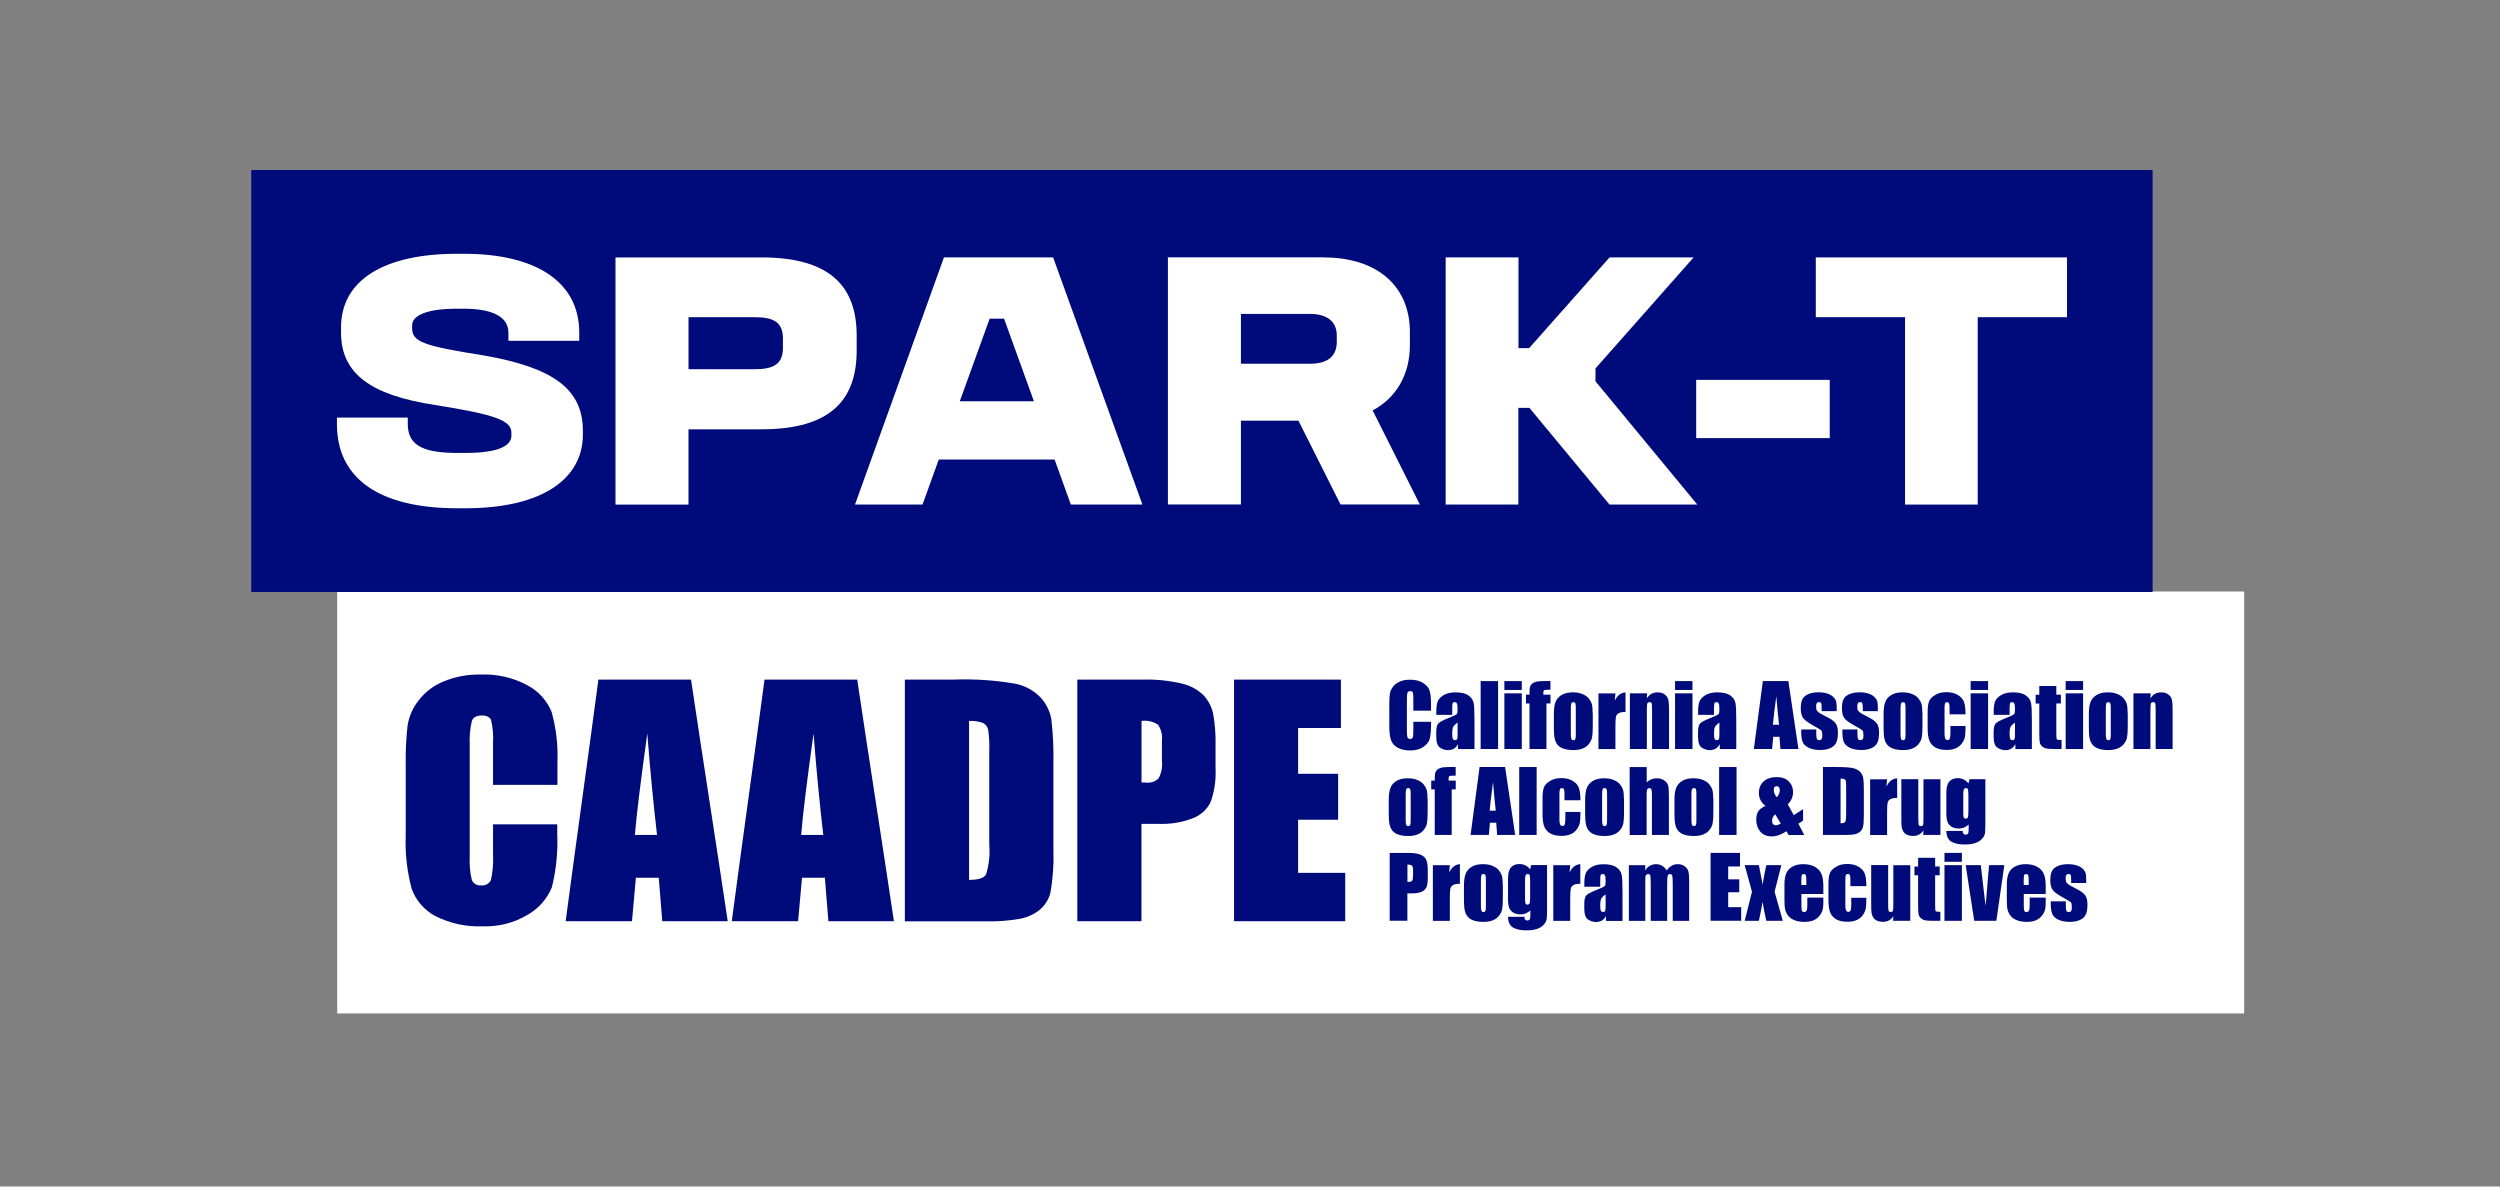
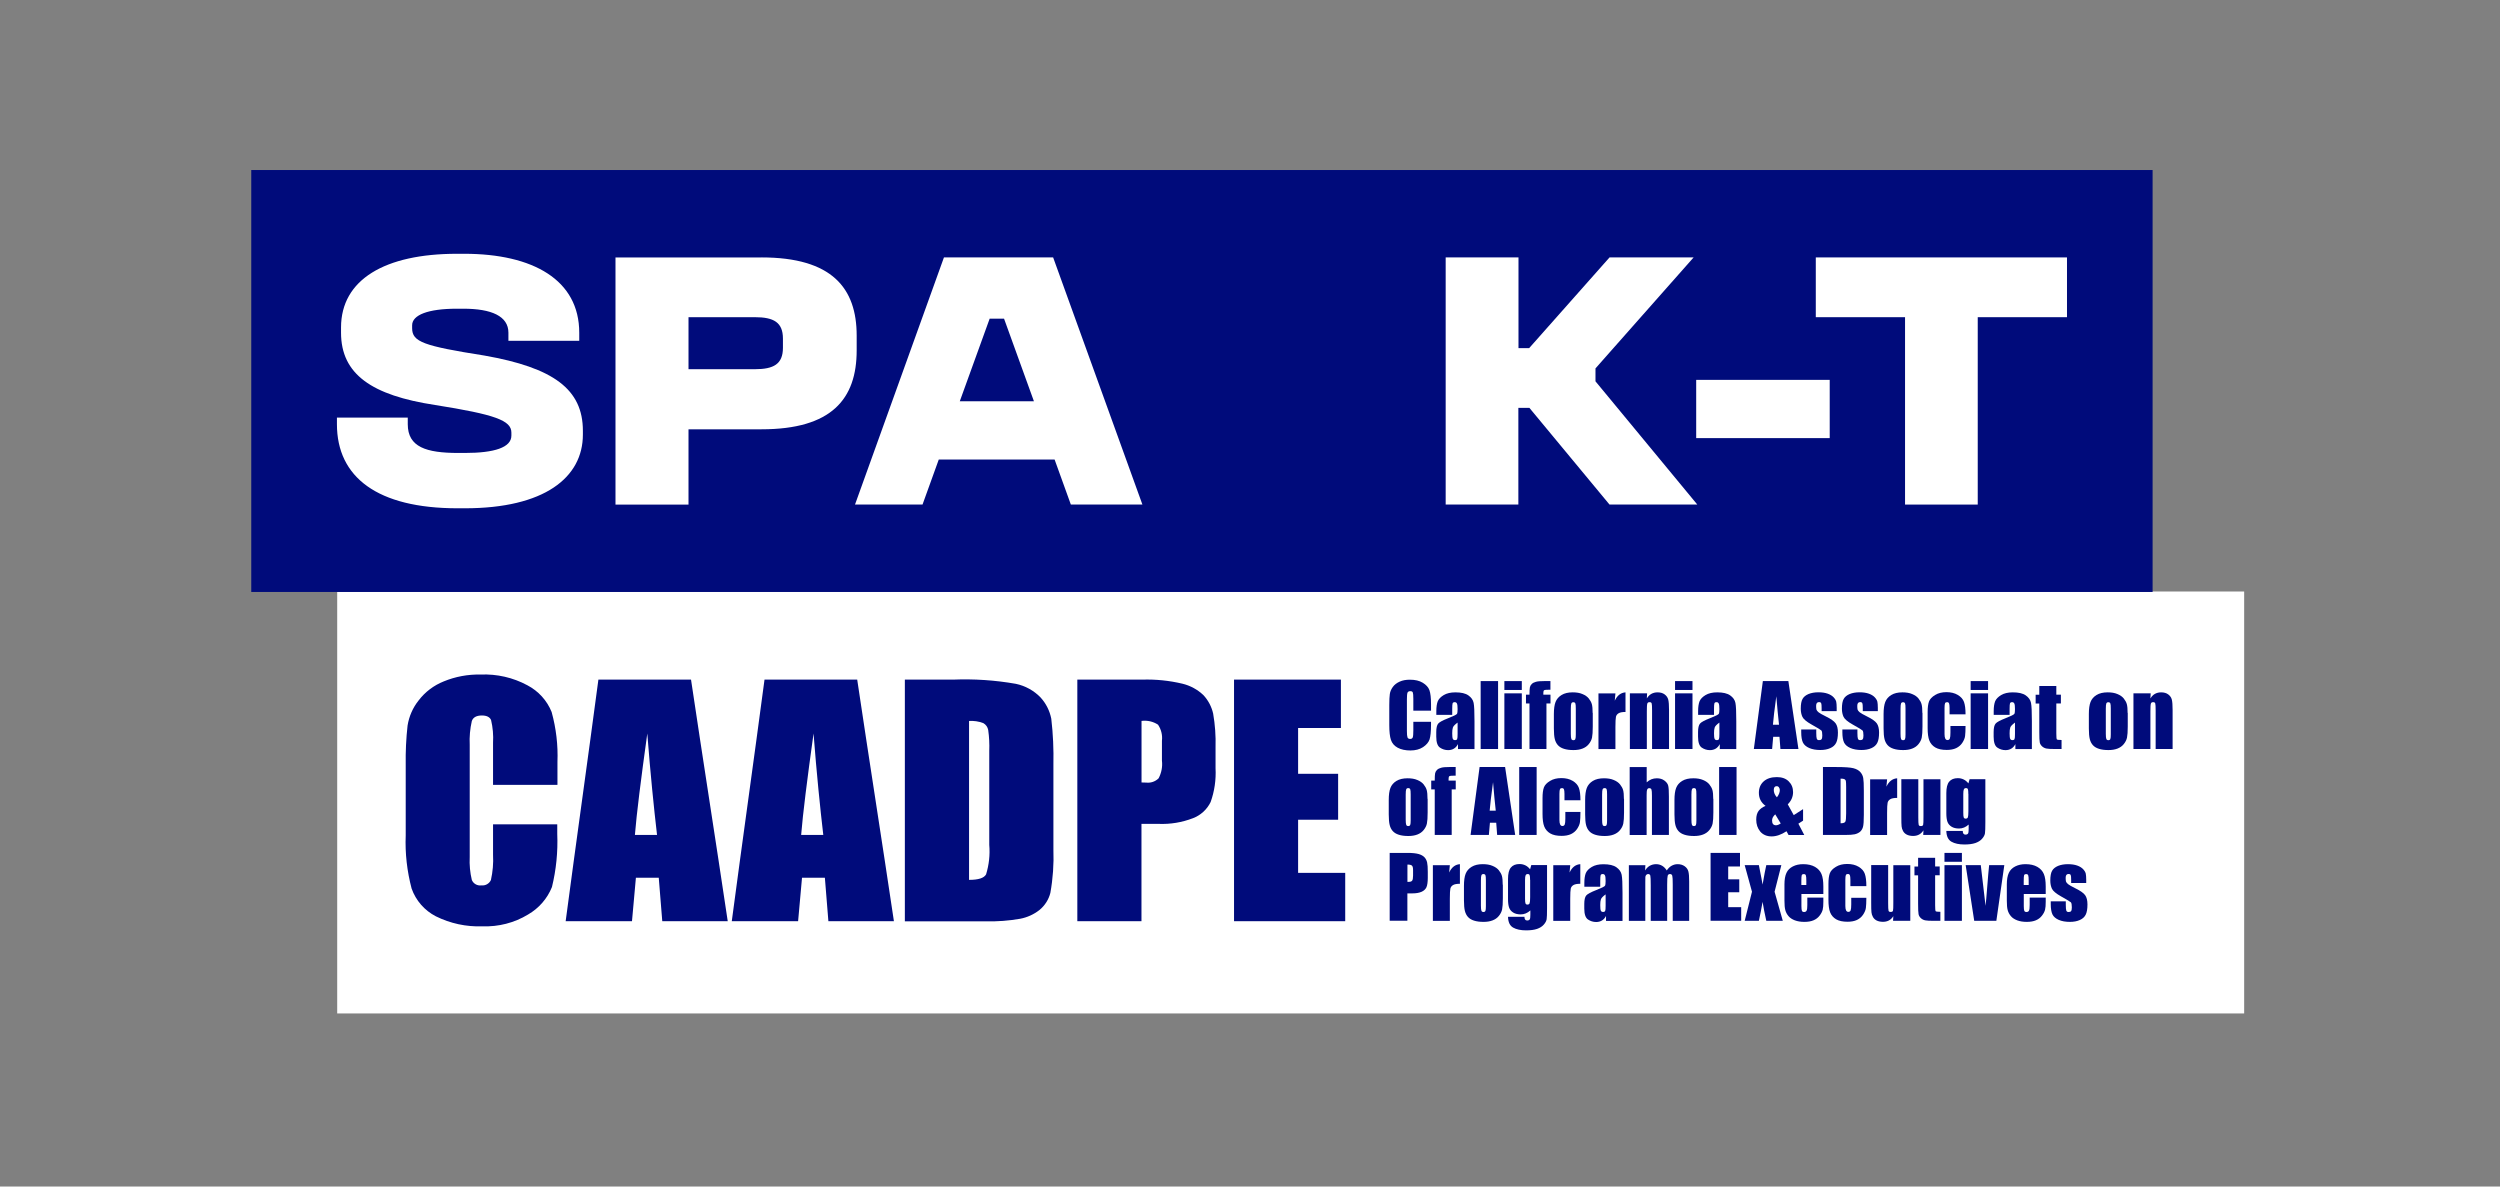
<svg xmlns="http://www.w3.org/2000/svg" id="Layer_1" viewBox="0 0 377.3 179.07">
  <rect x="0" y="0" width="377.3" height="179.07" fill="#808080" stroke="none" />
  <defs>
    <style>.cls-1{fill-rule:evenodd;}.cls-1,.cls-2{fill:#000b7b;}.cls-3{fill:#fff;}</style>
  </defs>
  <rect class="cls-3" x="50.89" y="89.27" width="287.8" height="63.68" />
  <path class="cls-1" d="M84.1,118.45h-9.69v-6.33c.07-1.16-.03-2.33-.3-3.46-.2-.45-.67-.68-1.38-.68-.8,0-1.32.27-1.52.83-.27,1.18-.38,2.39-.32,3.6v16.93c-.06,1.17.05,2.34.32,3.47.24.57.84.9,1.45.81.6.07,1.18-.26,1.43-.81.28-1.25.39-2.53.32-3.81v-4.59h9.69v1.44c.11,2.7-.16,5.4-.8,8.02-.7,1.75-1.98,3.21-3.61,4.15-2.07,1.26-4.47,1.87-6.9,1.78-2.43.09-4.83-.43-7.01-1.51-1.71-.88-3.02-2.38-3.66-4.19-.69-2.61-1-5.32-.89-8.02v-10.66c-.03-1.98.06-3.96.28-5.92.22-1.38.79-2.69,1.66-3.78.98-1.29,2.29-2.28,3.79-2.88,1.76-.73,3.66-1.08,5.57-1.04,2.46-.1,4.89.45,7.06,1.62,1.66.87,2.96,2.29,3.66,4.03.68,2.46.98,5,.88,7.55v3.44h-.01Z" />
  <path class="cls-1" d="M99.16,126.01c-.48-4.12-1-9.23-1.47-15.31-.97,7.01-1.61,12.09-1.87,15.31h3.34ZM104.29,102.57c1.81,12.16,3.73,24.3,5.54,36.46h-9.88c-.17-2.19-.36-4.37-.53-6.56h-3.45c-.19,2.19-.4,4.37-.59,6.56h-10.01c1.61-12.16,3.33-24.3,4.94-36.46h13.98Z" />
  <path class="cls-1" d="M124.25,126.01c-.48-4.12-1-9.23-1.47-15.31-.97,7.01-1.61,12.09-1.87,15.31h3.34ZM129.37,102.57c1.81,12.16,3.73,24.3,5.54,36.46h-9.89c-.17-2.19-.36-4.37-.53-6.56h-3.45c-.19,2.19-.4,4.37-.59,6.56h-10.01c1.61-12.16,3.33-24.3,4.94-36.46h13.98Z" />
  <path class="cls-1" d="M146.25,108.81v23.98c1.41,0,2.26-.27,2.57-.83.44-1.44.61-2.95.48-4.45v-14.17c.04-1.06-.01-2.12-.16-3.17-.08-.44-.35-.82-.74-1.04-.69-.26-1.43-.37-2.16-.32M136.56,102.57h7.24c3.18-.13,6.36.08,9.5.63,1.43.3,2.74,1.02,3.75,2.07.82.9,1.37,2,1.61,3.2.27,2.31.37,4.63.32,6.96v12.77c.08,2.2-.07,4.39-.46,6.56-.26,1.02-.84,1.92-1.66,2.59-.85.66-1.84,1.11-2.9,1.31-1.71.3-3.45.43-5.19.39h-12.21v-36.47h0Z" />
  <path class="cls-1" d="M172.28,108.81v9.28c.28.02.5.02.71.02.69.08,1.38-.16,1.87-.65.43-.82.61-1.75.5-2.66v-3c.1-.86-.11-1.72-.59-2.43-.73-.48-1.61-.68-2.48-.57M162.6,102.57h9.75c2.05-.07,4.1.14,6.09.61,1.2.29,2.31.89,3.2,1.75.72.78,1.22,1.74,1.45,2.77.29,1.67.41,3.37.36,5.07v3.18c.09,1.73-.16,3.46-.74,5.09-.55,1.13-1.51,2.01-2.69,2.45-1.64.63-3.39.92-5.15.85h-2.6v14.69h-9.68v-36.47Z" />
  <path class="cls-1" d="M186.23,102.57h16.14v7.3h-6.46v6.91h6.04v6.93h-6.04v8.02h7.11v7.3h-16.78v-36.47Z" />
  <path class="cls-2" d="M215.97,107.25h-2.67v-1.78c0-.52-.03-.84-.08-.97-.06-.13-.18-.19-.38-.19-.22,0-.36.08-.42.23-.06.16-.09.49-.09,1.01v4.76c0,.5.03.82.09.98.06.15.19.23.4.23s.33-.08.39-.23c.06-.15.09-.51.09-1.07v-1.29h2.67v.4c0,1.06-.08,1.81-.22,2.26-.15.44-.48.83-.99,1.17-.51.33-1.15.5-1.9.5s-1.42-.14-1.93-.42c-.51-.28-.84-.67-1.01-1.17-.17-.5-.25-1.25-.25-2.26v-3c0-.74.03-1.29.08-1.66.05-.37.2-.72.45-1.07s.6-.61,1.04-.81.96-.29,1.54-.29c.79,0,1.43.15,1.94.46s.85.68,1.01,1.13c.16.45.24,1.16.24,2.12v.97Z" />
  <path class="cls-2" d="M219.17,107.89h-2.4v-.56c0-.65.08-1.15.22-1.5.15-.35.45-.66.9-.93.45-.27,1.04-.41,1.76-.41.87,0,1.52.15,1.96.46.44.31.7.68.79,1.13.09.45.13,1.36.13,2.75v4.22h-2.49v-.75c-.16.3-.36.53-.61.68-.25.15-.54.23-.88.23-.45,0-.86-.13-1.23-.38-.37-.25-.56-.8-.56-1.65v-.69c0-.63.1-1.06.3-1.29s.69-.49,1.48-.8c.84-.33,1.29-.55,1.35-.67.06-.11.09-.35.09-.7,0-.44-.03-.72-.1-.86-.07-.13-.17-.2-.33-.2-.17,0-.28.06-.32.17-.04.11-.06.4-.06.87v.88ZM219.98,109.05c-.41.3-.65.55-.71.75-.07.2-.1.49-.1.87,0,.43.03.72.09.84.06.13.17.19.34.19.16,0,.26-.05.31-.15.05-.1.07-.36.07-.78v-1.73Z" />
  <path class="cls-2" d="M226.09,102.79v10.25h-2.63v-10.25h2.63Z" />
  <path class="cls-2" d="M229.67,102.79v1.34h-2.63v-1.34h2.63ZM229.67,104.64v8.4h-2.63v-8.4h2.63Z" />
  <path class="cls-2" d="M233.99,102.79v1.3c-.53,0-.84.02-.93.07-.1.05-.14.19-.14.41v.27h1.08v1.33h-.61v6.87h-2.56v-6.87h-.53v-1.33h.53c0-.55.02-.92.06-1.11.04-.19.13-.35.28-.5.15-.15.36-.26.63-.33.27-.08.69-.11,1.26-.11h.94Z" />
  <path class="cls-2" d="M240.38,107.59v2.06c0,.76-.04,1.31-.11,1.66s-.24.68-.49.99c-.25.31-.57.53-.96.68-.39.15-.84.22-1.35.22-.57,0-1.04-.06-1.44-.19-.39-.12-.7-.31-.92-.56-.22-.25-.37-.55-.46-.91-.09-.36-.14-.89-.14-1.61v-2.15c0-.78.08-1.39.25-1.83.17-.44.47-.79.91-1.06s1-.4,1.68-.4c.57,0,1.07.08,1.48.26.41.17.73.39.95.67s.38.56.46.85c.08.29.12.73.12,1.33ZM237.82,106.96c0-.43-.02-.7-.07-.81-.05-.11-.15-.17-.3-.17s-.25.06-.3.17c-.05.11-.08.38-.08.81v3.79c0,.4.03.66.08.78s.15.18.3.18.25-.05.3-.17c.05-.11.07-.35.07-.71v-3.88Z" />
  <path class="cls-2" d="M243.8,104.64l-.1,1.11c.37-.79.91-1.21,1.62-1.26v2.96c-.47,0-.81.06-1.03.19s-.35.3-.41.53c-.05.23-.08.75-.08,1.56v3.32h-2.56v-8.4h2.56Z" />
  <path class="cls-2" d="M248.58,104.64l-.04.77c.19-.31.41-.54.68-.69.27-.15.58-.23.93-.23.44,0,.8.1,1.08.31.28.21.46.47.54.78s.12.84.12,1.57v5.89h-2.56v-5.82c0-.58-.02-.93-.06-1.06-.04-.13-.14-.19-.32-.19-.18,0-.3.07-.34.22-.05.15-.07.54-.07,1.17v5.68h-2.56v-8.4h2.6Z" />
  <path class="cls-2" d="M255.43,102.79v1.34h-2.63v-1.34h2.63ZM255.43,104.64v8.4h-2.63v-8.4h2.63Z" />
  <path class="cls-2" d="M258.68,107.89h-2.4v-.56c0-.65.08-1.15.22-1.5.15-.35.45-.66.9-.93.45-.27,1.04-.41,1.76-.41.87,0,1.52.15,1.96.46.44.31.7.68.79,1.13.09.45.13,1.36.13,2.75v4.22h-2.49v-.75c-.16.3-.36.53-.61.68-.25.15-.54.23-.88.23-.45,0-.86-.13-1.23-.38-.37-.25-.56-.8-.56-1.65v-.69c0-.63.1-1.06.3-1.29s.69-.49,1.48-.8c.84-.33,1.29-.55,1.35-.67.06-.11.09-.35.09-.7,0-.44-.03-.72-.1-.86-.07-.13-.17-.2-.33-.2-.17,0-.28.06-.32.17-.04.11-.06.4-.06.87v.88ZM259.49,109.05c-.41.3-.65.55-.71.75-.07.2-.1.49-.1.87,0,.43.03.72.09.84.06.13.17.19.34.19.16,0,.26-.05.31-.15.05-.1.07-.36.07-.78v-1.73Z" />
  <path class="cls-2" d="M269.9,102.79l1.52,10.25h-2.72l-.14-1.84h-.95l-.16,1.84h-2.76l1.36-10.25h3.85ZM268.49,109.38c-.13-1.16-.27-2.6-.41-4.3-.27,1.96-.44,3.4-.51,4.3h.92Z" />
  <path class="cls-2" d="M277.19,107.32h-2.27v-.46c0-.39-.02-.63-.07-.74-.04-.1-.16-.16-.33-.16-.14,0-.25.05-.32.14-.07.09-.11.24-.11.43,0,.26.02.45.05.57.04.12.14.25.32.4s.55.35,1.11.63c.74.36,1.23.71,1.46,1.03.23.32.35.79.35,1.4,0,.68-.09,1.2-.27,1.55-.18.35-.47.62-.89.8-.42.19-.92.28-1.5.28-.65,0-1.21-.1-1.67-.3-.46-.2-.78-.48-.95-.82-.17-.35-.26-.87-.26-1.57v-.41h2.27v.53c0,.45.03.75.08.88.06.14.17.2.34.2.18,0,.31-.04.38-.14.07-.09.11-.28.11-.57,0-.4-.05-.65-.14-.75-.1-.1-.59-.4-1.49-.9-.75-.42-1.21-.81-1.37-1.15-.16-.34-.25-.75-.25-1.23,0-.67.09-1.17.27-1.48.18-.32.48-.56.9-.74.42-.17.92-.26,1.48-.26s1.03.07,1.42.21.69.33.9.56c.21.23.33.45.38.65.04.2.07.51.07.93v.49Z" />
  <path class="cls-2" d="M283.4,107.32h-2.27v-.46c0-.39-.02-.63-.07-.74-.04-.1-.16-.16-.33-.16-.14,0-.25.05-.32.14-.07.09-.11.24-.11.43,0,.26.02.45.05.57.04.12.14.25.32.4s.55.35,1.11.63c.74.36,1.23.71,1.46,1.03.23.32.35.79.35,1.4,0,.68-.09,1.2-.27,1.55-.18.35-.47.62-.89.8-.42.19-.92.28-1.5.28-.65,0-1.21-.1-1.67-.3-.46-.2-.78-.48-.95-.82-.17-.35-.26-.87-.26-1.57v-.41h2.27v.53c0,.45.03.75.08.88.06.14.17.2.34.2.18,0,.31-.04.38-.14.07-.09.11-.28.11-.57,0-.4-.05-.65-.14-.75-.1-.1-.59-.4-1.49-.9-.75-.42-1.21-.81-1.37-1.15-.16-.34-.25-.75-.25-1.23,0-.67.09-1.17.27-1.48.18-.32.48-.56.9-.74.42-.17.92-.26,1.48-.26s1.03.07,1.42.21.69.33.9.56c.21.23.33.45.38.65.04.2.07.51.07.93v.49Z" />
  <path class="cls-2" d="M290.14,107.59v2.06c0,.76-.04,1.31-.11,1.66s-.24.68-.49.99c-.25.31-.57.53-.96.68-.39.15-.84.22-1.35.22-.57,0-1.04-.06-1.44-.19-.39-.12-.7-.31-.92-.56-.22-.25-.37-.55-.46-.91-.09-.36-.14-.89-.14-1.61v-2.15c0-.78.08-1.39.25-1.83.17-.44.47-.79.91-1.06s1-.4,1.68-.4c.57,0,1.07.08,1.48.26.41.17.73.39.95.67s.38.56.46.85c.08.29.12.73.12,1.33ZM287.58,106.96c0-.43-.02-.7-.07-.81-.05-.11-.15-.17-.3-.17s-.25.06-.3.17c-.05.11-.08.38-.08.81v3.79c0,.4.03.66.08.78s.15.18.3.18.25-.05.3-.17c.05-.11.07-.35.07-.71v-3.88Z" />
  <path class="cls-2" d="M296.64,107.81h-2.41v-.97c0-.34-.03-.57-.08-.69s-.16-.18-.3-.18-.25.05-.3.16-.08.34-.08.71v3.96c0,.3.04.52.11.67.08.15.19.22.34.22.17,0,.29-.08.35-.23.06-.16.09-.45.09-.89v-1h2.28c0,.67-.03,1.17-.07,1.51-.04.34-.19.68-.42,1.03s-.55.62-.93.8c-.38.18-.86.27-1.42.27-.72,0-1.29-.12-1.72-.37-.42-.25-.72-.59-.9-1.04s-.26-1.08-.26-1.9v-2.39c0-.71.07-1.25.21-1.62.14-.36.45-.69.92-.97.47-.29,1.04-.43,1.71-.43s1.24.14,1.71.42.79.64.94,1.07.23,1.04.23,1.83Z" />
  <path class="cls-2" d="M300.04,102.79v1.34h-2.63v-1.34h2.63ZM300.04,104.64v8.4h-2.63v-8.4h2.63Z" />
  <path class="cls-2" d="M303.29,107.89h-2.4v-.56c0-.65.08-1.15.22-1.5.15-.35.45-.66.9-.93.45-.27,1.04-.41,1.76-.41.87,0,1.52.15,1.96.46.44.31.7.68.79,1.13.09.45.13,1.36.13,2.75v4.22h-2.49v-.75c-.16.3-.36.53-.61.68-.25.15-.54.23-.88.23-.45,0-.86-.13-1.23-.38-.37-.25-.56-.8-.56-1.65v-.69c0-.63.1-1.06.3-1.29s.69-.49,1.48-.8c.84-.33,1.29-.55,1.35-.67.06-.11.09-.35.09-.7,0-.44-.03-.72-.1-.86-.07-.13-.17-.2-.33-.2-.17,0-.28.06-.32.17-.04.11-.06.4-.06.87v.88ZM304.1,109.05c-.41.3-.65.55-.71.75-.07.2-.1.49-.1.87,0,.43.03.72.09.84.06.13.17.19.34.19.16,0,.26-.05.31-.15.05-.1.07-.36.07-.78v-1.73Z" />
  <path class="cls-2" d="M310.34,103.52v1.32h.69v1.33h-.69v4.5c0,.55.03.86.08.92.06.06.29.09.71.09v1.36h-1.03c-.58,0-1-.02-1.25-.07-.25-.05-.47-.16-.66-.33-.19-.18-.31-.38-.35-.6-.05-.23-.07-.76-.07-1.59v-4.27h-.55v-1.33h.55v-1.32h2.56Z" />
-   <path class="cls-2" d="M314.38,102.79v1.34h-2.63v-1.34h2.63ZM314.38,104.64v8.4h-2.63v-8.4h2.63Z" />
  <path class="cls-2" d="M321.12,107.59v2.06c0,.76-.04,1.31-.11,1.66s-.24.68-.49.99c-.25.31-.57.53-.96.68-.39.15-.84.22-1.35.22-.57,0-1.04-.06-1.44-.19-.39-.12-.7-.31-.92-.56-.22-.25-.37-.55-.46-.91-.09-.36-.14-.89-.14-1.61v-2.15c0-.78.08-1.39.25-1.83.17-.44.47-.79.91-1.06s1-.4,1.68-.4c.57,0,1.07.08,1.48.26.41.17.73.39.95.67s.38.56.46.85c.08.29.12.73.12,1.33ZM318.56,106.96c0-.43-.02-.7-.07-.81-.05-.11-.15-.17-.3-.17s-.25.06-.3.17c-.05.11-.08.38-.08.81v3.79c0,.4.03.66.08.78s.15.18.3.18.25-.05.3-.17c.05-.11.07-.35.07-.71v-3.88Z" />
  <path class="cls-2" d="M324.58,104.64l-.04.77c.19-.31.41-.54.68-.69.27-.15.58-.23.93-.23.44,0,.8.1,1.08.31.28.21.46.47.54.78s.12.84.12,1.57v5.89h-2.56v-5.82c0-.58-.02-.93-.06-1.06-.04-.13-.14-.19-.32-.19-.18,0-.3.07-.34.22-.05.15-.07.54-.07,1.17v5.68h-2.56v-8.4h2.6Z" />
  <path class="cls-2" d="M215.46,120.56v2.06c0,.76-.04,1.31-.11,1.66s-.24.68-.49.99c-.25.31-.57.53-.96.68-.39.15-.84.22-1.35.22-.57,0-1.04-.06-1.44-.19-.39-.12-.7-.31-.92-.56-.22-.25-.37-.55-.46-.91-.09-.36-.14-.89-.14-1.61v-2.15c0-.78.08-1.39.25-1.83.17-.44.47-.79.91-1.06s1-.4,1.68-.4c.57,0,1.07.08,1.48.26.41.17.73.39.95.67s.38.56.46.85c.08.29.12.73.12,1.33ZM212.9,119.92c0-.43-.02-.7-.07-.81-.05-.11-.15-.17-.3-.17s-.25.06-.3.17c-.05.11-.08.38-.08.81v3.79c0,.4.03.66.08.78s.15.18.3.18.25-.05.3-.17c.05-.11.07-.35.07-.71v-3.88Z" />
  <path class="cls-2" d="M219.69,115.76v1.3c-.53,0-.84.02-.93.07-.1.05-.14.19-.14.41v.27h1.08v1.33h-.61v6.87h-2.56v-6.87h-.53v-1.33h.53c0-.55.02-.92.06-1.11.04-.19.13-.35.28-.5.15-.15.36-.26.63-.33.27-.08.69-.11,1.26-.11h.94Z" />
  <path class="cls-2" d="M227.15,115.76l1.52,10.25h-2.72l-.14-1.84h-.95l-.16,1.84h-2.76l1.36-10.25h3.85ZM225.74,122.35c-.13-1.16-.27-2.6-.41-4.3-.27,1.96-.44,3.4-.51,4.3h.92Z" />
  <path class="cls-2" d="M231.91,115.76v10.25h-2.63v-10.25h2.63Z" />
  <path class="cls-2" d="M238.52,120.78h-2.41v-.97c0-.34-.03-.57-.08-.69s-.16-.18-.3-.18-.25.05-.3.16-.08.34-.08.71v3.96c0,.3.04.52.11.67.08.15.19.22.34.22.17,0,.29-.08.35-.23.06-.16.09-.45.09-.89v-1h2.28c0,.67-.03,1.17-.07,1.51-.04.34-.19.68-.42,1.03s-.55.62-.93.8c-.38.18-.86.27-1.42.27-.72,0-1.29-.12-1.72-.37-.42-.25-.72-.59-.9-1.04s-.26-1.08-.26-1.9v-2.39c0-.71.07-1.25.21-1.62.14-.36.45-.69.92-.97.47-.29,1.04-.43,1.71-.43s1.24.14,1.71.42.79.64.94,1.07.23,1.04.23,1.83Z" />
  <path class="cls-2" d="M245.1,120.56v2.06c0,.76-.04,1.31-.11,1.66s-.24.68-.49.99c-.25.31-.57.53-.96.68-.39.15-.84.22-1.35.22-.57,0-1.04-.06-1.44-.19-.39-.12-.7-.31-.92-.56-.22-.25-.37-.55-.46-.91-.09-.36-.14-.89-.14-1.61v-2.15c0-.78.08-1.39.25-1.83.17-.44.47-.79.91-1.06s1-.4,1.68-.4c.57,0,1.07.08,1.48.26.41.17.73.39.95.67s.38.56.46.85c.08.29.12.73.12,1.33ZM242.54,119.92c0-.43-.02-.7-.07-.81-.05-.11-.15-.17-.3-.17s-.25.06-.3.17c-.05.11-.08.38-.08.81v3.79c0,.4.03.66.08.78s.15.18.3.18.25-.05.3-.17c.05-.11.07-.35.07-.71v-3.88Z" />
  <path class="cls-2" d="M248.52,115.76v2.31c.22-.2.46-.36.71-.46.25-.1.53-.15.82-.15.45,0,.83.11,1.14.34.31.23.51.49.58.79.07.3.1.84.1,1.63v5.79h-2.56v-5.91c0-.49-.02-.8-.07-.94-.05-.14-.16-.21-.33-.21-.16,0-.26.07-.32.22-.06.14-.08.43-.08.85v6h-2.56v-10.25h2.56Z" />
  <path class="cls-2" d="M258.58,120.56v2.06c0,.76-.04,1.31-.11,1.66s-.24.68-.49.99c-.25.31-.57.53-.96.68-.39.15-.84.22-1.35.22-.57,0-1.04-.06-1.44-.19-.39-.12-.7-.31-.92-.56-.22-.25-.37-.55-.46-.91-.09-.36-.14-.89-.14-1.61v-2.15c0-.78.08-1.39.25-1.83.17-.44.47-.79.91-1.06s1-.4,1.68-.4c.57,0,1.07.08,1.48.26.41.17.73.39.95.67s.38.56.46.85c.08.29.12.73.12,1.33ZM256.02,119.92c0-.43-.02-.7-.07-.81-.05-.11-.15-.17-.3-.17s-.25.06-.3.17c-.05.11-.08.38-.08.81v3.79c0,.4.03.66.08.78s.15.18.3.18.25-.05.3-.17c.05-.11.07-.35.07-.71v-3.88Z" />
  <path class="cls-2" d="M262.08,115.76v10.25h-2.63v-10.25h2.63Z" />
  <path class="cls-2" d="M272.12,122.12v1.73l-.71.46.89,1.71h-2.37l-.31-.57c-.79.52-1.54.78-2.25.78s-1.31-.25-1.72-.74c-.4-.49-.6-1.09-.6-1.79,0-.56.12-.99.35-1.31.24-.32.59-.57,1.06-.77-.68-.49-1.01-1.14-1.01-1.97,0-.71.24-1.29.72-1.72.48-.43,1.14-.65,1.99-.65.76,0,1.36.21,1.79.64.44.43.66.97.66,1.63,0,.69-.27,1.31-.8,1.84l.9,1.63,1.4-.9ZM268.75,124.28l-.83-1.38c-.32.29-.48.6-.48.93,0,.24.05.42.15.54.1.12.25.18.44.18.21,0,.44-.09.71-.27ZM268.18,120.32c.29-.38.43-.74.43-1.08,0-.15-.04-.28-.13-.41s-.2-.18-.35-.18c-.14,0-.25.05-.32.14-.07.09-.11.24-.11.43,0,.4.16.77.47,1.11Z" />
  <path class="cls-2" d="M275.12,115.76h1.99c1.29,0,2.16.06,2.61.18.45.12.8.31,1.04.58.24.27.38.57.44.9.06.33.09.98.09,1.95v3.59c0,.92-.04,1.54-.13,1.85-.09.31-.24.55-.45.73-.22.17-.48.3-.8.37s-.79.1-1.43.1h-3.36v-10.25ZM277.78,117.51v6.74c.38,0,.62-.08.71-.23.09-.15.13-.57.13-1.26v-3.98c0-.46-.02-.76-.04-.89s-.1-.23-.2-.29-.3-.09-.6-.09Z" />
  <path class="cls-2" d="M284.8,117.61l-.1,1.11c.37-.79.91-1.21,1.62-1.26v2.96c-.47,0-.81.06-1.03.19s-.35.3-.41.53c-.05.23-.08.75-.08,1.56v3.32h-2.56v-8.4h2.56Z" />
  <path class="cls-2" d="M292.85,117.61v8.4h-2.6l.04-.7c-.18.28-.4.5-.66.64s-.56.21-.9.21c-.38,0-.7-.07-.96-.2-.25-.13-.44-.31-.56-.54-.12-.22-.2-.46-.22-.7-.03-.24-.04-.73-.04-1.45v-5.67h2.56v5.72c0,.65.02,1.04.06,1.17s.15.18.33.18c.19,0,.3-.06.34-.19.04-.13.05-.53.05-1.22v-5.65h2.56Z" />
  <path class="cls-2" d="M299.63,117.61v6.47c0,.87-.02,1.44-.06,1.69-.04.25-.18.53-.43.81-.25.29-.59.5-1.02.65-.44.15-.99.22-1.65.22-.81,0-1.47-.14-1.96-.42-.49-.28-.75-.82-.77-1.63h2.48c0,.37.13.56.41.56.19,0,.32-.06.39-.17s.09-.35.09-.72v-.63c-.22.2-.45.35-.69.45-.24.1-.5.15-.76.15-.46,0-.84-.09-1.14-.28-.3-.19-.5-.43-.61-.73-.11-.3-.17-.73-.17-1.29v-3.05c0-.8.14-1.37.43-1.72s.72-.53,1.31-.53c.32,0,.61.07.88.2s.5.33.71.59l.18-.63h2.38ZM297.06,119.83c0-.38-.02-.63-.07-.73-.04-.11-.14-.16-.29-.16s-.25.06-.31.18c-.06.12-.09.36-.09.71v2.82c0,.38.02.62.07.73.05.11.14.17.29.17.17,0,.28-.07.33-.2.05-.13.08-.44.08-.92v-2.6Z" />
  <path class="cls-2" d="M209.75,128.72h2.68c.73,0,1.28.06,1.67.17.39.11.68.28.88.49.2.21.33.48.4.78.07.31.1.78.1,1.42v.89c0,.65-.07,1.13-.2,1.43-.14.3-.38.53-.74.69-.36.16-.83.24-1.42.24h-.72v4.13h-2.67v-10.25ZM212.41,130.48v2.61c.08,0,.14,0,.2,0,.25,0,.42-.06.51-.18s.14-.37.14-.75v-.84c0-.35-.05-.58-.17-.68-.11-.11-.34-.16-.68-.16Z" />
  <path class="cls-2" d="M218.81,130.57l-.1,1.11c.37-.79.91-1.21,1.62-1.26v2.96c-.47,0-.81.06-1.03.19s-.35.3-.41.53c-.05.23-.08.75-.08,1.56v3.32h-2.56v-8.4h2.56Z" />
  <path class="cls-2" d="M226.81,133.52v2.06c0,.76-.04,1.31-.11,1.66s-.24.68-.49.99c-.25.31-.57.53-.96.68-.39.15-.84.22-1.35.22-.57,0-1.04-.06-1.44-.19-.39-.12-.7-.31-.92-.56-.22-.25-.37-.55-.46-.91-.09-.36-.14-.89-.14-1.61v-2.15c0-.78.08-1.39.25-1.83.17-.44.47-.79.91-1.06s1-.4,1.68-.4c.57,0,1.07.08,1.48.26.41.17.73.39.95.67s.38.56.46.85c.08.29.12.73.12,1.33ZM224.25,132.89c0-.43-.02-.7-.07-.81-.05-.11-.15-.17-.3-.17s-.25.06-.3.17c-.05.11-.08.38-.08.81v3.79c0,.4.03.66.08.78s.15.18.3.18.25-.05.3-.17c.05-.11.07-.35.07-.71v-3.88Z" />
  <path class="cls-2" d="M233.48,130.57v6.47c0,.87-.02,1.44-.06,1.69-.04.25-.18.53-.43.81-.25.29-.59.5-1.02.65-.44.15-.99.22-1.65.22-.81,0-1.47-.14-1.96-.42-.49-.28-.75-.82-.77-1.63h2.48c0,.37.13.56.41.56.19,0,.32-.06.39-.17s.09-.35.09-.72v-.63c-.22.2-.45.35-.69.45-.24.1-.5.15-.76.15-.46,0-.84-.09-1.14-.28-.3-.19-.5-.43-.61-.73-.11-.3-.17-.73-.17-1.29v-3.05c0-.8.14-1.37.43-1.72s.72-.53,1.31-.53c.32,0,.61.07.88.2s.5.33.71.59l.18-.63h2.38ZM230.92,132.8c0-.38-.02-.63-.07-.73-.04-.11-.14-.16-.29-.16s-.25.06-.31.18c-.06.12-.09.36-.09.71v2.82c0,.38.02.62.07.73.05.11.14.17.29.17.17,0,.28-.07.33-.2.05-.13.08-.44.08-.92v-2.6Z" />
  <path class="cls-2" d="M236.98,130.57l-.1,1.11c.37-.79.91-1.21,1.62-1.26v2.96c-.47,0-.81.06-1.03.19s-.35.3-.41.53c-.05.23-.08.75-.08,1.56v3.32h-2.56v-8.4h2.56Z" />
  <path class="cls-2" d="M241.51,133.83h-2.4v-.56c0-.65.08-1.15.22-1.5.15-.35.45-.66.9-.93.45-.27,1.04-.41,1.76-.41.87,0,1.52.15,1.96.46.44.31.7.68.79,1.13.09.45.13,1.36.13,2.75v4.22h-2.49v-.75c-.16.3-.36.53-.61.68-.25.15-.54.23-.88.23-.45,0-.86-.13-1.23-.38-.37-.25-.56-.8-.56-1.65v-.69c0-.63.1-1.06.3-1.29s.69-.49,1.48-.8c.84-.33,1.29-.55,1.35-.67.06-.11.09-.35.09-.7,0-.44-.03-.72-.1-.86-.07-.13-.17-.2-.33-.2-.17,0-.28.06-.32.17-.04.11-.06.4-.06.87v.88ZM242.32,134.98c-.41.3-.65.55-.71.75-.07.2-.1.49-.1.87,0,.43.03.72.09.84.06.13.17.19.34.19.16,0,.26-.05.31-.15.05-.1.07-.36.07-.78v-1.73Z" />
  <path class="cls-2" d="M248.32,130.57l-.04.8c.2-.32.44-.56.71-.71s.59-.24.94-.24c.68,0,1.22.32,1.62.95.21-.32.46-.56.73-.71s.57-.24.9-.24c.43,0,.79.11,1.08.32.29.21.47.47.55.78s.12.8.12,1.49v5.97h-2.48v-5.48c0-.72-.02-1.16-.07-1.33s-.16-.26-.34-.26-.3.08-.35.25-.08.61-.08,1.34v5.48h-2.48v-5.34c0-.82-.02-1.32-.06-1.48-.04-.16-.15-.25-.33-.25-.11,0-.21.04-.29.13-.08.09-.12.19-.13.32,0,.12-.01.39-.01.79v5.83h-2.48v-8.4h2.53Z" />
  <path class="cls-2" d="M258.16,128.72h4.44v2.05h-1.78v1.94h1.67v1.95h-1.67v2.25h1.96v2.05h-4.62v-10.25Z" />
  <path class="cls-2" d="M268.84,130.57l-1.02,4.01,1.24,4.39h-2.49c-.25-1.11-.43-2.06-.56-2.86-.17,1-.36,1.95-.56,2.86h-2.14l1.1-4.39-1.1-4.01h2.14c.34,1.72.53,2.69.56,2.93.25-1.43.43-2.41.56-2.93h2.27Z" />
  <path class="cls-2" d="M275.18,134.92h-3.31v1.82c0,.38.03.62.08.73.05.11.16.17.32.17.19,0,.32-.07.39-.22s.1-.43.1-.84v-1.11h2.42v.62c0,.52-.03.92-.1,1.2s-.22.58-.46.89c-.24.32-.55.55-.92.71-.37.16-.83.24-1.39.24s-1.02-.08-1.43-.23c-.41-.16-.74-.37-.96-.64-.23-.27-.39-.57-.48-.9s-.13-.8-.13-1.43v-2.45c0-.73.1-1.31.3-1.74s.52-.75.97-.98c.45-.23.97-.34,1.56-.34.72,0,1.31.14,1.78.41.47.27.79.63.98,1.08.19.45.28,1.08.28,1.9v1.11ZM272.61,133.56v-.61c0-.43-.02-.72-.07-.84-.05-.13-.14-.19-.29-.19-.18,0-.29.05-.33.16-.04.11-.06.4-.06.87v.61h.75Z" />
  <path class="cls-2" d="M281.67,133.74h-2.41v-.97c0-.34-.03-.57-.08-.69s-.16-.18-.3-.18-.25.05-.3.16-.08.34-.08.71v3.96c0,.3.04.52.11.67.08.15.19.22.34.22.17,0,.29-.08.35-.23.06-.16.09-.45.09-.89v-1h2.28c0,.67-.03,1.17-.07,1.51-.04.34-.19.68-.42,1.03s-.55.62-.93.8c-.38.18-.86.27-1.42.27-.72,0-1.29-.12-1.72-.37-.42-.25-.72-.59-.9-1.04s-.26-1.08-.26-1.9v-2.39c0-.71.07-1.25.21-1.62.14-.36.45-.69.92-.97.47-.29,1.04-.43,1.71-.43s1.24.14,1.71.42.79.64.94,1.07.23,1.04.23,1.83Z" />
  <path class="cls-2" d="M288.3,130.57v8.4h-2.6l.04-.7c-.18.28-.4.5-.66.64s-.56.21-.9.21c-.38,0-.7-.07-.96-.2-.25-.13-.44-.31-.56-.54-.12-.22-.2-.46-.22-.7-.03-.24-.04-.73-.04-1.45v-5.67h2.56v5.72c0,.65.02,1.04.06,1.17s.15.18.33.18c.19,0,.3-.06.34-.19.04-.13.05-.53.05-1.22v-5.65h2.56Z" />
  <path class="cls-2" d="M292.05,129.45v1.32h.69v1.33h-.69v4.5c0,.55.03.86.08.92.06.06.29.09.71.09v1.36h-1.03c-.58,0-1-.02-1.25-.07-.25-.05-.47-.16-.66-.33-.19-.18-.31-.38-.35-.6-.05-.23-.07-.76-.07-1.59v-4.27h-.55v-1.33h.55v-1.32h2.56Z" />
  <path class="cls-2" d="M296.09,128.72v1.34h-2.63v-1.34h2.63ZM296.09,130.57v8.4h-2.63v-8.4h2.63Z" />
  <path class="cls-2" d="M302.49,130.57l-1.2,8.4h-3.34l-1.29-8.4h2.28l.72,6.14c.06-.45.15-1.55.29-3.3.07-.98.16-1.92.25-2.84h2.28Z" />
  <path class="cls-2" d="M308.74,134.92h-3.31v1.82c0,.38.03.62.08.73.05.11.16.17.32.17.19,0,.32-.07.39-.22s.1-.43.1-.84v-1.11h2.42v.62c0,.52-.03.92-.1,1.2s-.22.58-.46.89c-.24.32-.55.55-.92.71-.37.16-.83.24-1.39.24s-1.02-.08-1.43-.23c-.41-.16-.74-.37-.96-.64-.23-.27-.39-.57-.48-.9s-.13-.8-.13-1.43v-2.45c0-.73.1-1.31.3-1.74s.52-.75.97-.98c.45-.23.97-.34,1.56-.34.72,0,1.31.14,1.78.41.47.27.79.63.98,1.08.19.45.28,1.08.28,1.9v1.11ZM306.17,133.56v-.61c0-.43-.02-.72-.07-.84-.05-.13-.14-.19-.29-.19-.18,0-.29.05-.33.16-.04.11-.06.4-.06.87v.61h.75Z" />
  <path class="cls-2" d="M314.85,133.26h-2.27v-.46c0-.39-.02-.63-.07-.74-.04-.1-.16-.16-.33-.16-.14,0-.25.05-.32.14-.07.09-.11.24-.11.43,0,.26.02.45.05.57.04.12.14.25.32.4s.55.35,1.11.63c.74.36,1.23.71,1.46,1.03.23.32.35.79.35,1.4,0,.68-.09,1.2-.27,1.55-.18.35-.47.62-.89.8-.42.19-.92.28-1.5.28-.65,0-1.21-.1-1.67-.3-.46-.2-.78-.48-.95-.82-.17-.35-.26-.87-.26-1.57v-.41h2.27v.53c0,.45.03.75.08.88.06.14.17.2.34.2.18,0,.31-.04.38-.14.07-.09.11-.28.11-.57,0-.4-.05-.65-.14-.75-.1-.1-.59-.4-1.49-.9-.75-.42-1.21-.81-1.37-1.15-.16-.34-.25-.75-.25-1.23,0-.67.09-1.17.27-1.48.18-.32.48-.56.9-.74.42-.17.92-.26,1.48-.26s1.03.07,1.42.21.69.33.9.56c.21.23.33.45.38.65.04.2.07.51.07.93v.49Z" />
  <rect class="cls-2" x="37.92" y="25.66" width="286.95" height="63.68" />
  <path class="cls-3" d="M70.05,38.3c10.41,0,17.37,3.95,17.37,11.91v1.22h-10.69v-1.22c0-2.5-2.56-3.62-6.79-3.62h-1c-4.34,0-6.74.95-6.74,2.5v.45c0,2.06,1.73,2.67,10.91,4.12,10.41,1.84,14.86,5.07,14.86,11.36v.56c0,6.51-5.84,11.13-17.81,11.13h-1.11c-12.08,0-18.2-4.68-18.2-12.69v-1h10.69v1c0,3.45,2.78,4.34,7.63,4.34h1c4.45,0,7.01-.83,7.01-2.62v-.45c0-1.84-2.45-2.73-11.52-4.17-9.52-1.45-14.19-4.62-14.19-10.91v-.78c0-7.24,6.62-11.13,17.48-11.13h1.11Z" />
  <path class="cls-3" d="M114.93,38.85c10.63,0,14.36,4.62,14.36,11.8v2.23c0,7.35-3.79,11.91-14.36,11.91h-11.02v11.36h-11.02v-37.29h22.04ZM103.91,55.72h10.02c2.84,0,4.23-.78,4.23-3.23v-1.39c0-2.45-1.39-3.23-4.23-3.23h-10.02v7.85Z" />
  <path class="cls-3" d="M158.94,38.85l13.47,37.29h-10.8l-2.45-6.79h-17.48l-2.45,6.79h-10.19l13.42-37.29h16.48ZM144.85,60.56h11.19l-4.51-12.47h-2.17l-4.51,12.47Z" />
-   <path class="cls-3" d="M199.75,38.85c8.24,0,13.03,4.45,13.03,11.24v2c0,4.45-2.06,7.96-5.62,9.85l7.12,14.19h-11.97l-6.35-12.64h-8.68v12.64h-11.02v-37.29h23.49ZM187.28,54.89h10.46c2.56,0,4.01-1.06,4.01-3.34v-.89c0-2.12-1.45-3.28-4.01-3.28h-10.46v7.51Z" />
  <path class="cls-3" d="M229.17,38.85v13.69h1.61l12.13-13.69h12.69l-14.81,16.75v1.95l15.36,18.59h-13.25l-12.08-14.58h-1.67v14.58h-10.97v-37.29h10.97Z" />
  <path class="cls-3" d="M276.14,57.33v8.79h-20.15v-8.79h20.15Z" />
  <path class="cls-3" d="M311.95,38.85v9.02h-13.47v28.28h-10.97v-28.28h-13.47v-9.02h37.91Z" />
</svg>